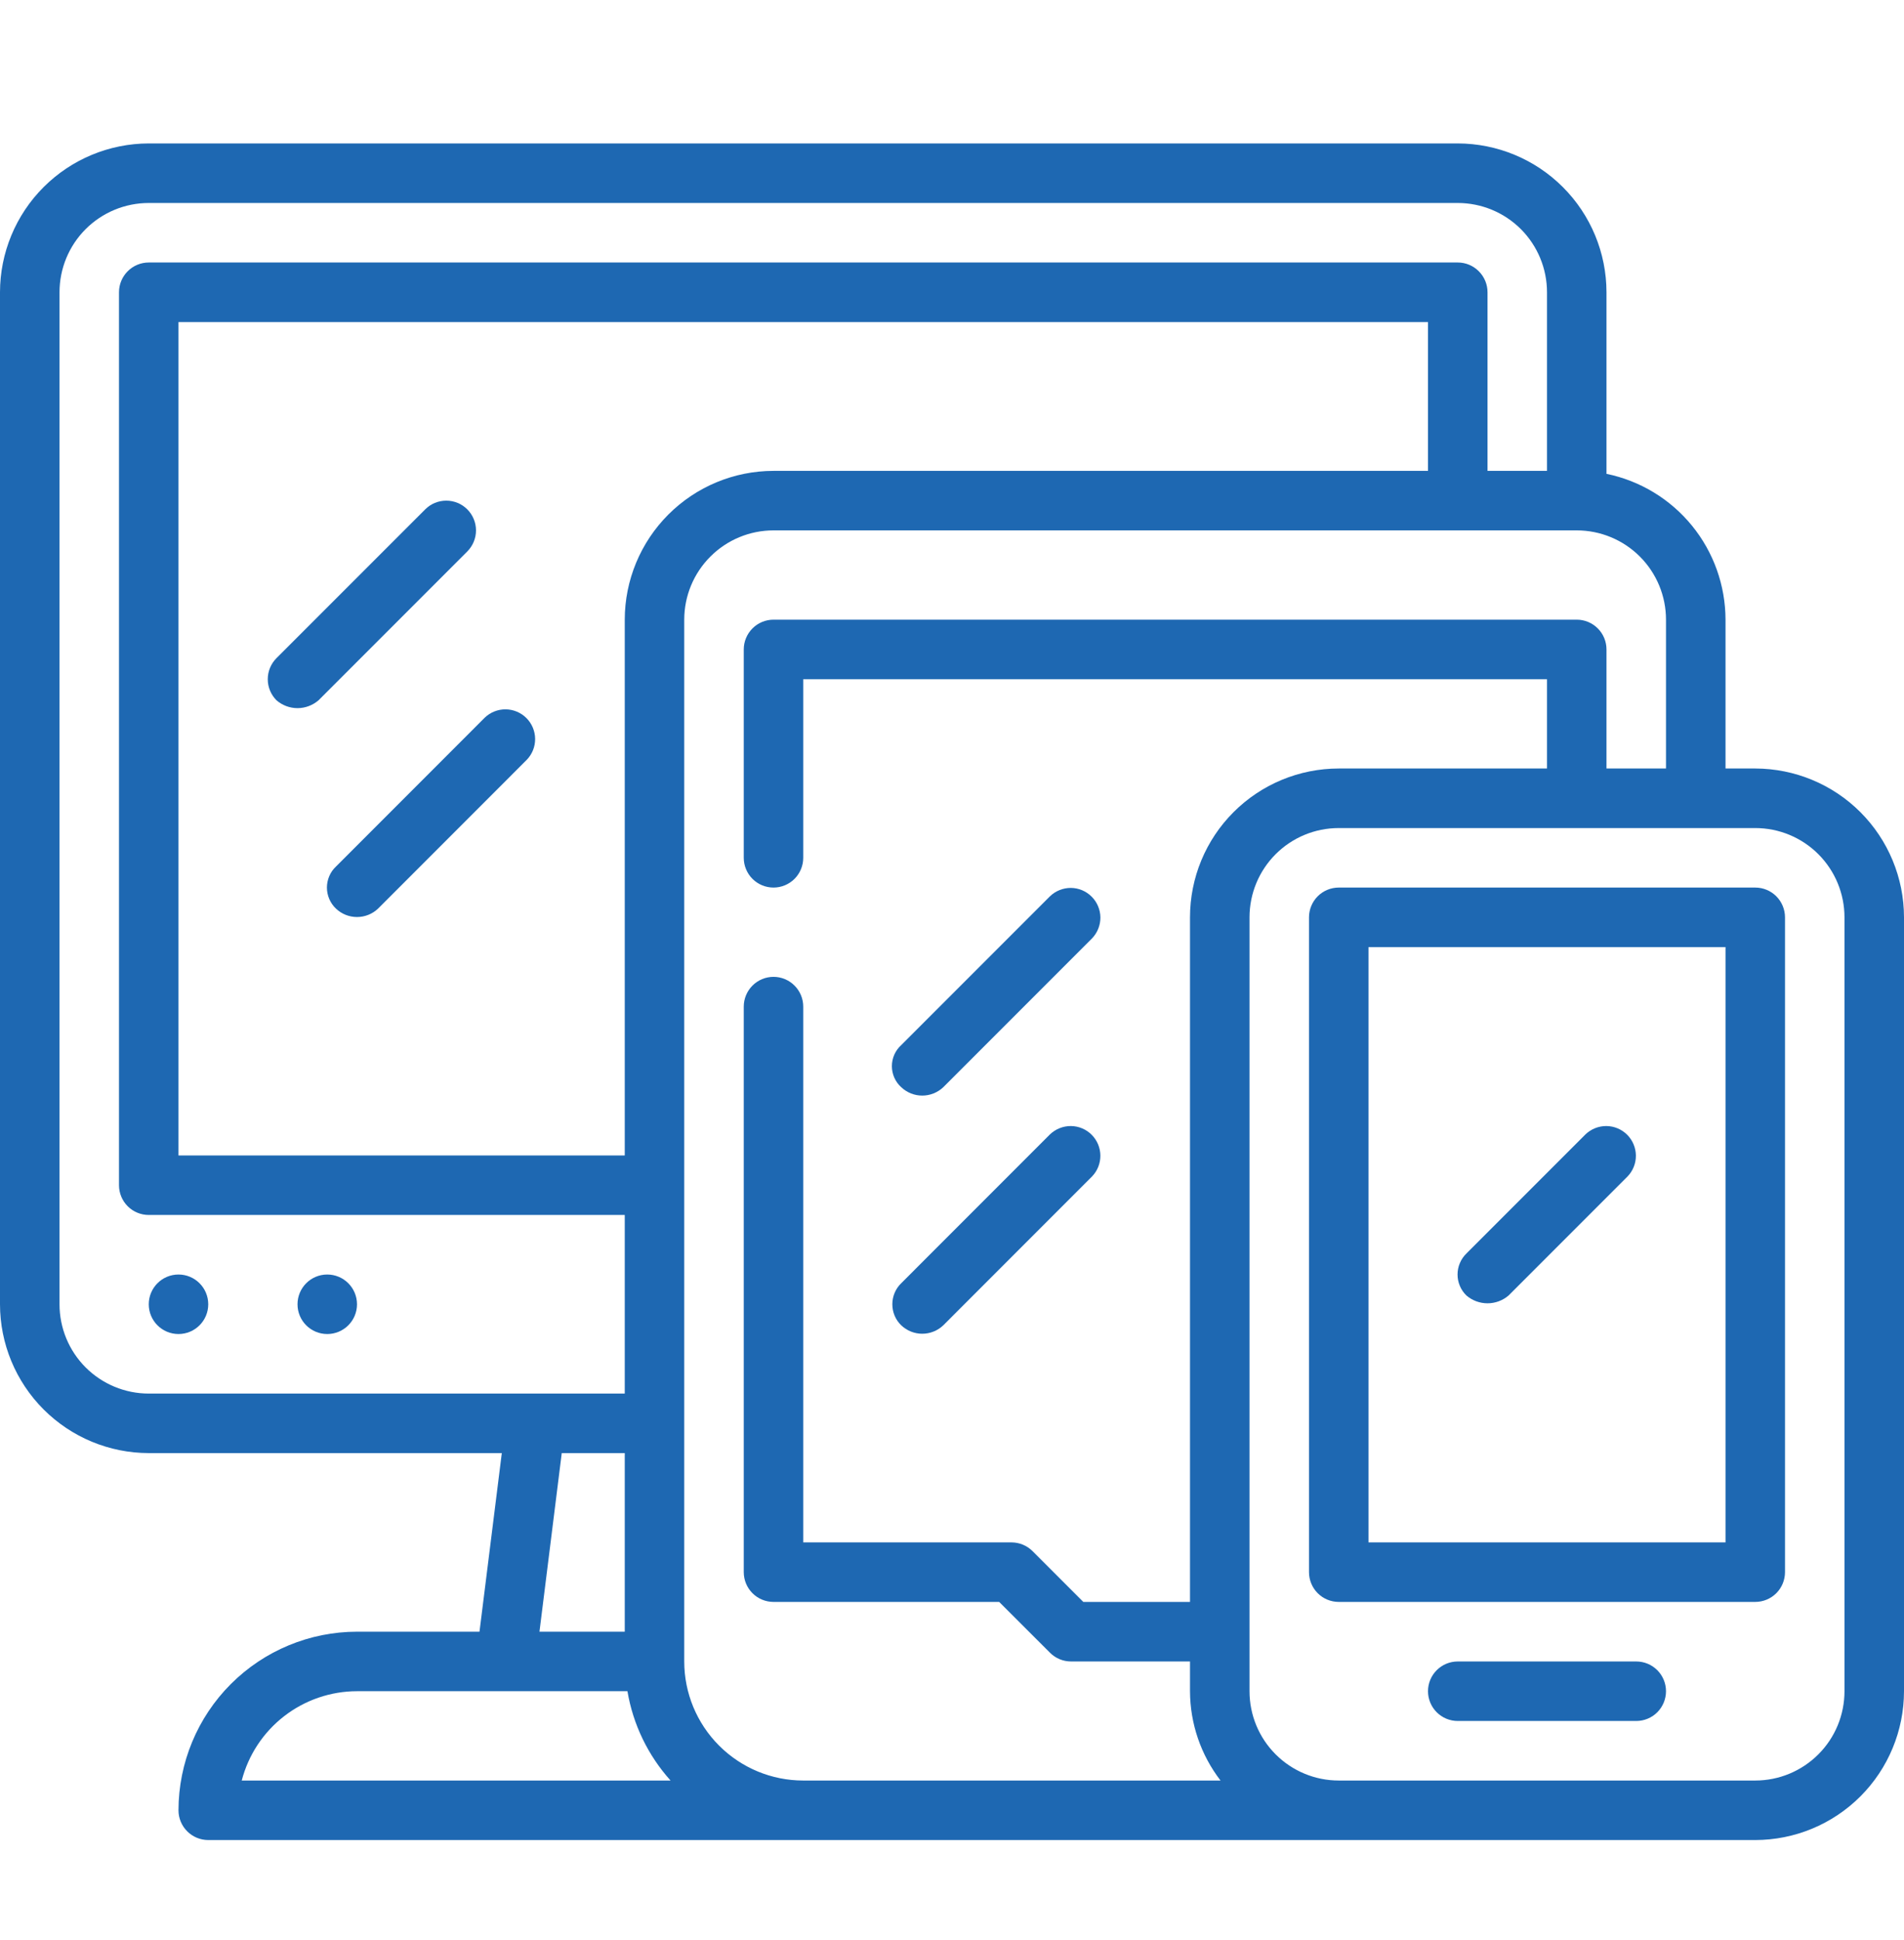
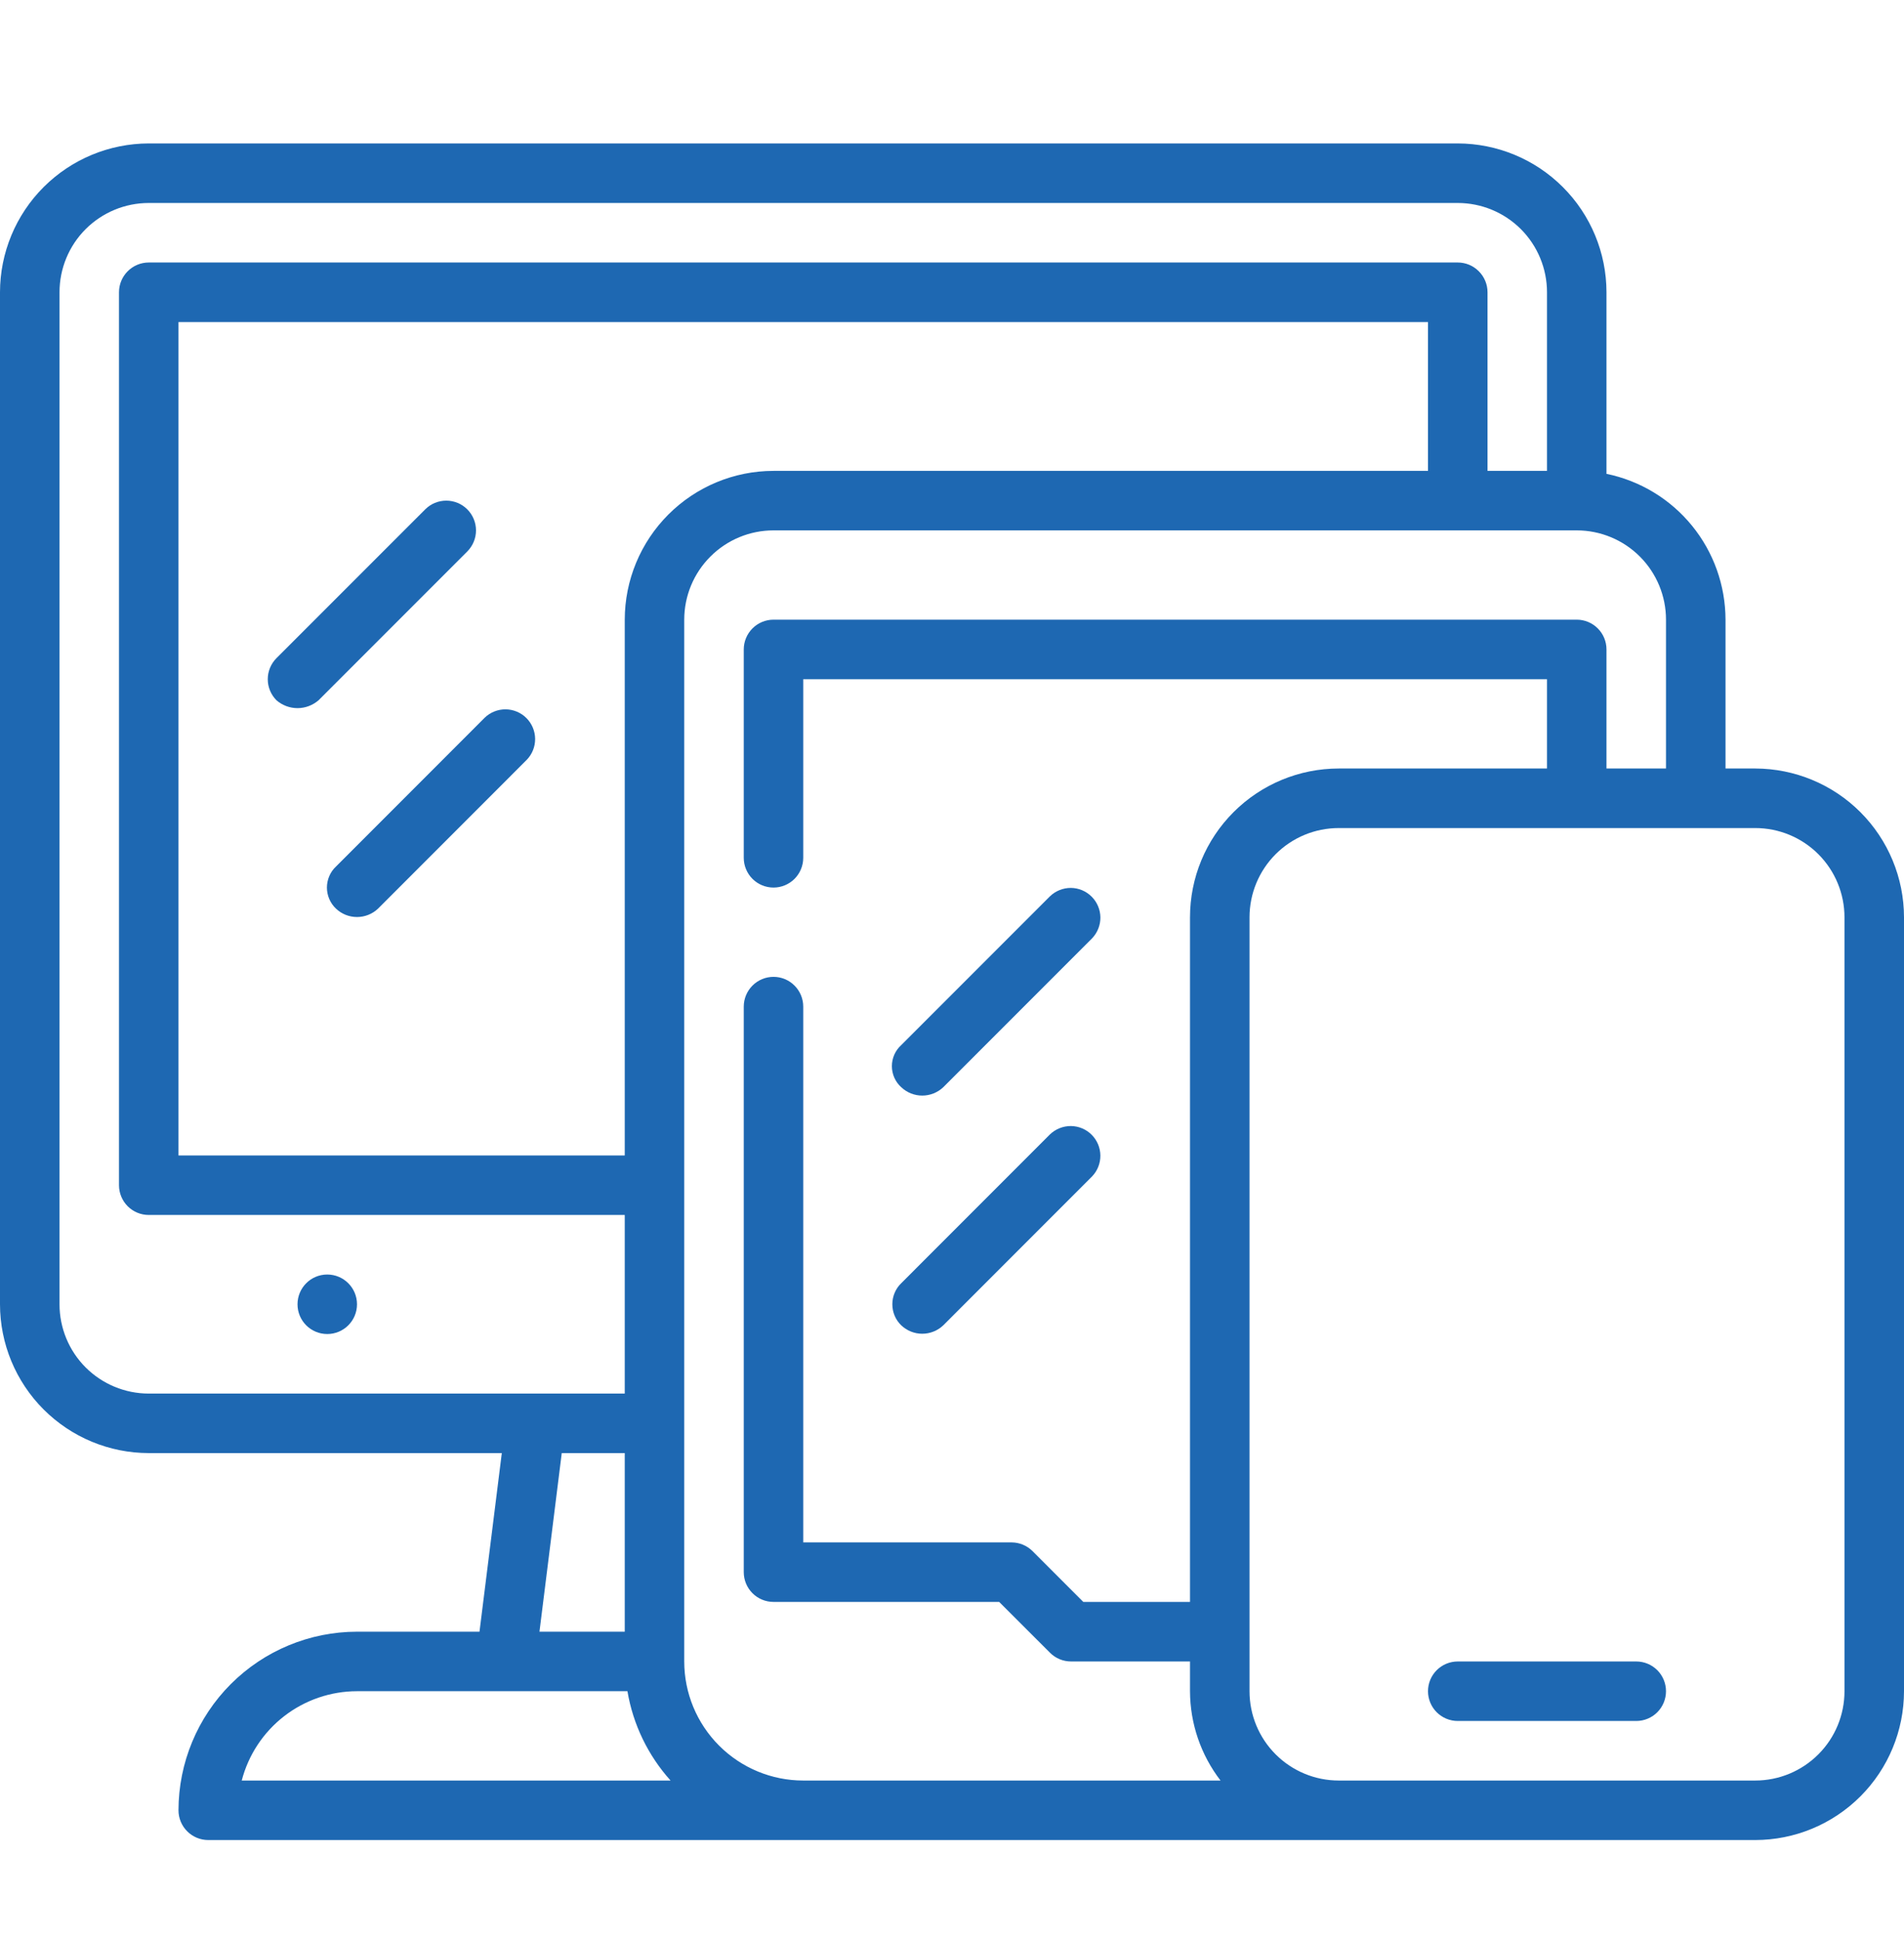
<svg xmlns="http://www.w3.org/2000/svg" width="54" height="55" viewBox="0 0 54 55" fill="none">
-   <path d="M5.062 37.816C5.528 37.816 5.906 37.439 5.906 36.973C5.906 36.507 5.528 36.129 5.062 36.129C4.597 36.129 4.219 36.507 4.219 36.973C4.219 37.439 4.597 37.816 5.062 37.816Z" fill="#1E68B2" />
  <path d="M9.281 37.816C9.747 37.816 10.125 37.439 10.125 36.973C10.125 36.507 9.747 36.129 9.281 36.129C8.815 36.129 8.438 36.507 8.438 36.973C8.438 37.439 8.815 37.816 9.281 37.816Z" fill="#1E68B2" />
  <path d="M49.781 21.785H48.938V17.566C48.936 16.594 48.6 15.652 47.985 14.899C47.37 14.146 46.515 13.628 45.562 13.432V8.285C45.561 7.167 45.116 6.094 44.325 5.304C43.535 4.513 42.462 4.068 41.344 4.066H4.219C3.1 4.068 2.028 4.513 1.237 5.304C0.446 6.094 0.001 7.167 0 8.285L0 36.973C0.001 38.091 0.446 39.163 1.237 39.954C2.028 40.745 3.1 41.19 4.219 41.191H14.232L13.599 46.254H10.125C8.783 46.255 7.496 46.789 6.547 47.738C5.598 48.687 5.064 49.974 5.062 51.316C5.062 51.54 5.151 51.755 5.31 51.913C5.468 52.071 5.682 52.16 5.906 52.16H49.781C50.9 52.159 51.972 51.714 52.763 50.923C53.554 50.132 53.999 49.06 54 47.941V26.004C53.999 24.885 53.554 23.813 52.763 23.022C51.972 22.231 50.9 21.787 49.781 21.785ZM1.688 36.973V8.285C1.688 7.614 1.954 6.97 2.429 6.495C2.904 6.021 3.547 5.754 4.219 5.754H41.344C42.015 5.754 42.659 6.021 43.134 6.495C43.608 6.97 43.875 7.614 43.875 8.285V13.348H42.188V8.285C42.188 8.061 42.099 7.847 41.94 7.689C41.782 7.53 41.568 7.441 41.344 7.441H4.219C3.995 7.441 3.78 7.53 3.622 7.689C3.464 7.847 3.375 8.061 3.375 8.285V33.598C3.375 33.821 3.464 34.036 3.622 34.194C3.78 34.352 3.995 34.441 4.219 34.441H17.719V39.504H4.219C3.547 39.504 2.904 39.237 2.429 38.763C1.954 38.288 1.688 37.644 1.688 36.973ZM17.719 17.566V32.754H5.062V9.129H40.5V13.348H21.938C20.819 13.349 19.747 13.794 18.956 14.585C18.165 15.376 17.72 16.448 17.719 17.566ZM15.932 41.191H17.719V46.254H15.3L15.932 41.191ZM10.125 47.941H17.795C17.954 48.884 18.379 49.762 19.018 50.473H6.856C7.044 49.749 7.467 49.107 8.059 48.649C8.65 48.191 9.377 47.942 10.125 47.941ZM19.406 47.098V17.566C19.406 16.895 19.673 16.251 20.148 15.777C20.622 15.302 21.266 15.035 21.938 15.035H44.719C45.39 15.035 46.034 15.302 46.509 15.777C46.983 16.251 47.25 16.895 47.25 17.566V21.785H45.562V18.41C45.562 18.186 45.474 17.972 45.315 17.814C45.157 17.655 44.943 17.566 44.719 17.566H21.938C21.714 17.566 21.499 17.655 21.341 17.814C21.183 17.972 21.094 18.186 21.094 18.41V24.316C21.094 24.54 21.183 24.755 21.341 24.913C21.499 25.071 21.714 25.16 21.938 25.16C22.161 25.16 22.376 25.071 22.534 24.913C22.692 24.755 22.781 24.54 22.781 24.316V19.254H43.875V21.785H37.969C36.85 21.785 35.777 22.23 34.986 23.021C34.194 23.812 33.75 24.885 33.75 26.004V45.41H30.724L29.284 43.97C29.126 43.812 28.911 43.723 28.688 43.723H22.781V28.535C22.781 28.311 22.692 28.097 22.534 27.939C22.376 27.78 22.161 27.691 21.938 27.691C21.714 27.691 21.499 27.78 21.341 27.939C21.183 28.097 21.094 28.311 21.094 28.535V44.566C21.094 44.79 21.183 45.005 21.341 45.163C21.499 45.321 21.714 45.41 21.938 45.41H28.338L29.779 46.85C29.937 47.009 30.151 47.098 30.375 47.098H33.75V47.941C33.753 48.857 34.057 49.747 34.616 50.473H22.781C21.886 50.473 21.028 50.117 20.395 49.484C19.762 48.851 19.406 47.993 19.406 47.098ZM52.312 47.941C52.312 48.613 52.046 49.257 51.571 49.731C51.096 50.206 50.453 50.473 49.781 50.473H37.969C37.297 50.473 36.654 50.206 36.179 49.731C35.704 49.257 35.438 48.613 35.438 47.941V26.004C35.438 25.333 35.704 24.689 36.179 24.214C36.654 23.739 37.297 23.473 37.969 23.473H49.781C50.453 23.473 51.096 23.739 51.571 24.214C52.046 24.689 52.312 25.333 52.312 26.004V47.941Z" fill="#1E68B2" />
-   <path d="M49.781 25.16H37.969C37.745 25.16 37.53 25.249 37.372 25.407C37.214 25.566 37.125 25.78 37.125 26.004V44.566C37.125 44.79 37.214 45.005 37.372 45.163C37.53 45.321 37.745 45.41 37.969 45.41H49.781C50.005 45.41 50.22 45.321 50.378 45.163C50.536 45.005 50.625 44.79 50.625 44.566V26.004C50.625 25.78 50.536 25.566 50.378 25.407C50.22 25.249 50.005 25.16 49.781 25.16ZM48.938 43.723H38.812V26.848H48.938V43.723Z" fill="#1E68B2" />
  <path d="M13.253 14.439C13.095 14.28 12.88 14.192 12.656 14.192C12.433 14.192 12.218 14.28 12.06 14.439L7.841 18.657C7.683 18.816 7.594 19.03 7.594 19.254C7.594 19.478 7.683 19.692 7.841 19.851C8.006 19.994 8.218 20.074 8.438 20.074C8.657 20.074 8.869 19.994 9.034 19.851L13.253 15.632C13.411 15.473 13.5 15.259 13.5 15.035C13.5 14.812 13.411 14.597 13.253 14.439Z" fill="#1E68B2" />
  <path d="M13.747 20.345L9.529 24.564C9.447 24.64 9.383 24.733 9.339 24.835C9.295 24.938 9.272 25.048 9.272 25.16C9.272 25.272 9.295 25.382 9.339 25.485C9.383 25.587 9.447 25.68 9.529 25.757C9.689 25.91 9.903 25.995 10.125 25.995C10.347 25.995 10.561 25.91 10.722 25.757L14.94 21.538C15.094 21.379 15.179 21.166 15.177 20.944C15.175 20.723 15.086 20.512 14.93 20.355C14.774 20.199 14.562 20.11 14.341 20.108C14.12 20.106 13.906 20.191 13.747 20.345Z" fill="#1E68B2" />
  <path d="M26.753 30.819L30.972 26.6C31.125 26.441 31.21 26.228 31.209 26.007C31.206 25.786 31.118 25.574 30.961 25.418C30.805 25.261 30.593 25.172 30.372 25.17C30.151 25.169 29.938 25.254 29.779 25.407L25.56 29.626C25.476 29.701 25.41 29.793 25.364 29.896C25.319 29.999 25.295 30.11 25.295 30.223C25.295 30.335 25.319 30.446 25.364 30.549C25.41 30.652 25.476 30.744 25.56 30.819C25.721 30.972 25.934 31.057 26.156 31.057C26.378 31.057 26.592 30.972 26.753 30.819Z" fill="#1E68B2" />
  <path d="M26.753 37.569L30.971 33.35C31.125 33.191 31.21 32.978 31.208 32.757C31.206 32.536 31.118 32.324 30.961 32.167C30.805 32.011 30.593 31.922 30.372 31.92C30.151 31.919 29.938 32.004 29.778 32.157L25.56 36.376C25.48 36.453 25.416 36.546 25.373 36.649C25.33 36.751 25.308 36.861 25.308 36.972C25.308 37.084 25.33 37.194 25.373 37.296C25.416 37.399 25.48 37.492 25.56 37.569C25.721 37.722 25.934 37.808 26.156 37.808C26.378 37.808 26.592 37.722 26.753 37.569Z" fill="#1E68B2" />
-   <path d="M42.784 36.725L46.159 33.35C46.313 33.191 46.398 32.978 46.396 32.757C46.394 32.536 46.305 32.324 46.149 32.167C45.992 32.011 45.781 31.922 45.559 31.92C45.338 31.919 45.125 32.004 44.966 32.157L41.591 35.532C41.511 35.61 41.447 35.702 41.404 35.805C41.36 35.907 41.338 36.017 41.338 36.129C41.338 36.24 41.36 36.35 41.404 36.453C41.447 36.555 41.511 36.648 41.591 36.725C41.757 36.867 41.969 36.945 42.188 36.945C42.406 36.945 42.618 36.867 42.784 36.725Z" fill="#1E68B2" />
  <path d="M46.406 47.098H41.344C41.12 47.098 40.905 47.187 40.747 47.345C40.589 47.503 40.5 47.718 40.5 47.941C40.5 48.165 40.589 48.38 40.747 48.538C40.905 48.696 41.12 48.785 41.344 48.785H46.406C46.63 48.785 46.845 48.696 47.003 48.538C47.161 48.38 47.25 48.165 47.25 47.941C47.25 47.718 47.161 47.503 47.003 47.345C46.845 47.187 46.63 47.098 46.406 47.098Z" fill="#1E68B2" />
</svg>